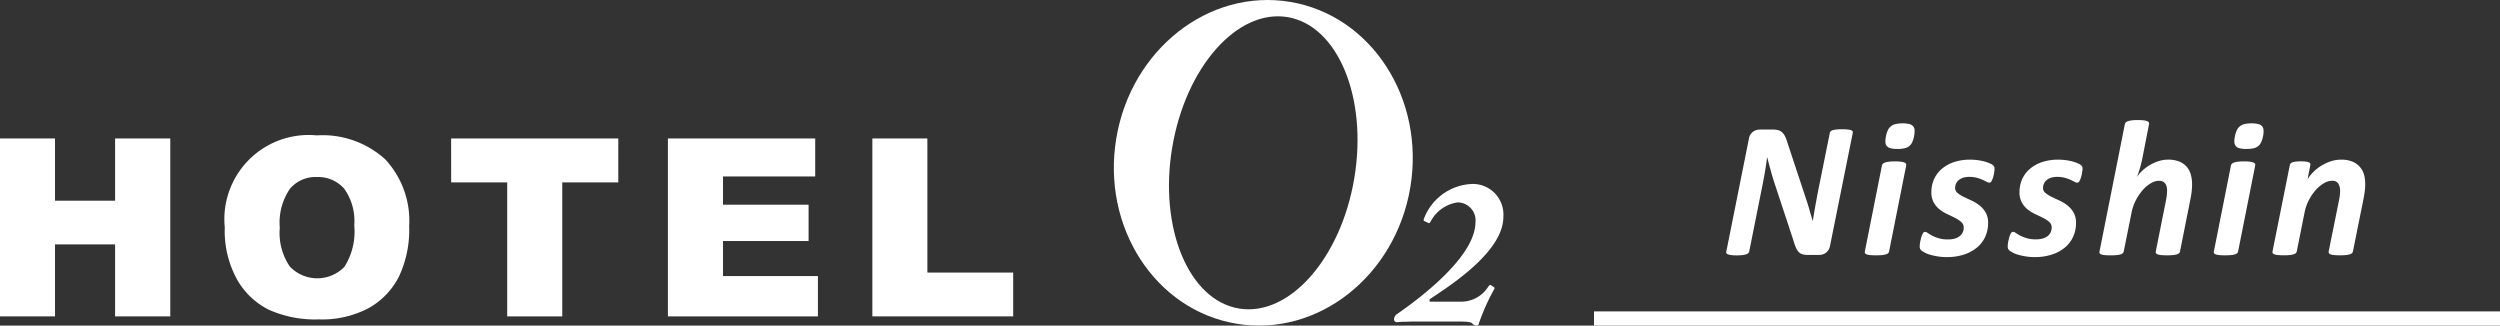
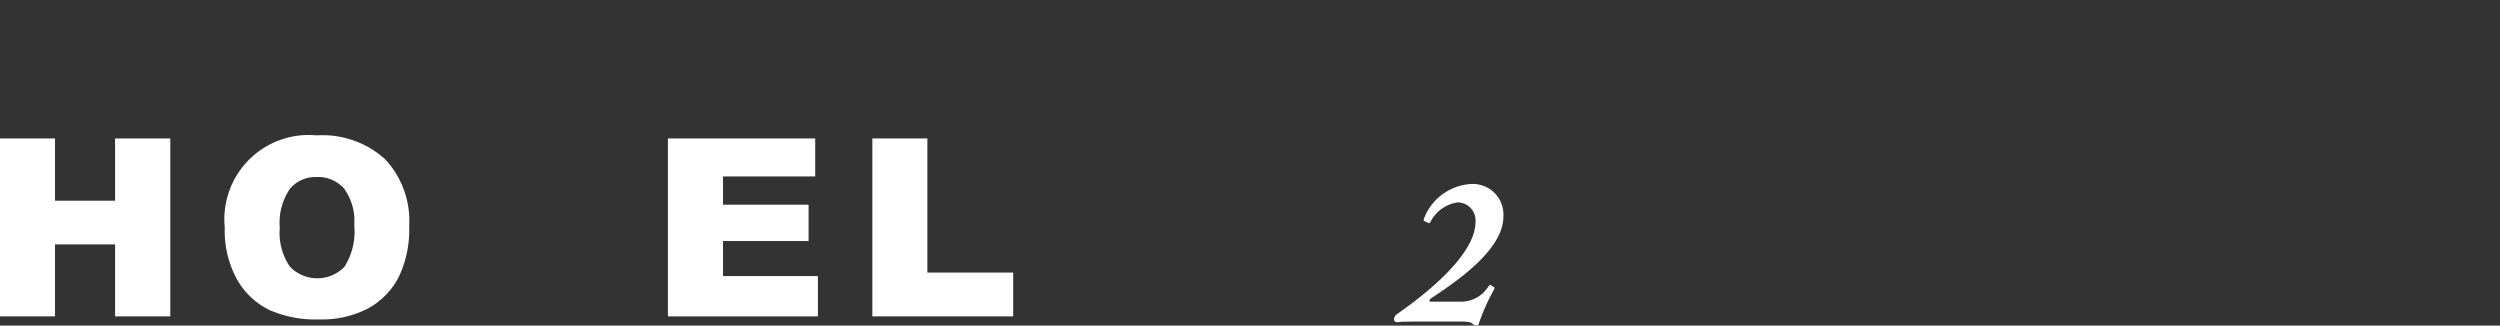
<svg xmlns="http://www.w3.org/2000/svg" height="20" viewBox="0 0 153.568 20" width="153.568">
  <rect x="0" y="0" width="153.568" height="20" fill="#333333" stroke="none" />
  <g fill="#fff">
-     <path d="m97.916 19.13h55.652v.87h-55.652z" />
-     <path d="m-16.285-1.788a.656.656 0 0 1 -.092.244.7.7 0 0 1 -.16.178.613.613 0 0 1 -.2.1.8.8 0 0 1 -.229.033h-.666a1.23 1.23 0 0 1 -.351-.042.518.518 0 0 1 -.235-.149 1 1 0 0 1 -.175-.291 4.511 4.511 0 0 1 -.16-.47l-1.135-3.436q-.131-.4-.241-.8t-.211-.8h-.012q-.059.47-.137.924t-.172.912l-.785 3.929a.217.217 0 0 1 -.056.107.318.318 0 0 1 -.134.077 1.236 1.236 0 0 1 -.229.048 2.821 2.821 0 0 1 -.348.018 2.673 2.673 0 0 1 -.342-.018.85.85 0 0 1 -.205-.048.161.161 0 0 1 -.092-.077.152.152 0 0 1 0-.107l1.385-6.919a.646.646 0 0 1 .244-.419.705.705 0 0 1 .428-.14h.814a1.112 1.112 0 0 1 .336.045.58.58 0 0 1 .238.143.912.912 0 0 1 .172.253 2.48 2.48 0 0 1 .14.38l1.147 3.466q.113.333.205.66t.193.654h.012q.065-.428.146-.883t.163-.883l.731-3.626a.21.21 0 0 1 .053-.1.289.289 0 0 1 .128-.071 1.216 1.216 0 0 1 .223-.042 3.29 3.29 0 0 1 .345-.015 3.29 3.29 0 0 1 .345.015.9.9 0 0 1 .204.038.168.168 0 0 1 .1.071.152.152 0 0 1 .012.1zm5.162-6.741a1.558 1.558 0 0 1 -.113.372.654.654 0 0 1 -.19.244.728.728 0 0 1 -.291.131 2 2 0 0 1 -.428.039 1.759 1.759 0 0 1 -.407-.039.446.446 0 0 1 -.238-.131.409.409 0 0 1 -.092-.244 1.317 1.317 0 0 1 .036-.372 1.507 1.507 0 0 1 .113-.363.687.687 0 0 1 .19-.244.735.735 0 0 1 .291-.137 1.86 1.86 0 0 1 .428-.042 1.638 1.638 0 0 1 .407.042.451.451 0 0 1 .238.137.4.4 0 0 1 .089.244 1.483 1.483 0 0 1 -.033.363zm-1.534 7.086a.2.2 0 0 1 -.056.1.339.339 0 0 1 -.137.074 1.193 1.193 0 0 1 -.241.045q-.149.015-.363.015a3.526 3.526 0 0 1 -.36-.015.944.944 0 0 1 -.22-.045.184.184 0 0 1 -.1-.074.152.152 0 0 1 -.012-.1l1.052-5.29a.2.2 0 0 1 .056-.1.365.365 0 0 1 .137-.077 1.143 1.143 0 0 1 .238-.051 3.1 3.1 0 0 1 .366-.018 2.942 2.942 0 0 1 .36.018.906.906 0 0 1 .22.051.2.2 0 0 1 .1.077.152.152 0 0 1 .012.1zm6.476-5.07a1.564 1.564 0 0 1 -.019.213 2.127 2.127 0 0 1 -.062.282 1.254 1.254 0 0 1 -.1.247q-.056.1-.128.1a.393.393 0 0 1 -.181-.056q-.1-.056-.253-.125a2.205 2.205 0 0 0 -.348-.122 1.81 1.81 0 0 0 -.467-.053 1.192 1.192 0 0 0 -.372.053.782.782 0 0 0 -.27.146.622.622 0 0 0 -.163.217.641.641 0 0 0 -.056.267.385.385 0 0 0 .152.309 1.9 1.9 0 0 0 .377.235q.226.11.487.229a2.36 2.36 0 0 1 .487.3 1.521 1.521 0 0 1 .374.434 1.262 1.262 0 0 1 .149.642 2.013 2.013 0 0 1 -.172.835 1.859 1.859 0 0 1 -.5.663 2.4 2.4 0 0 1 -.8.437 3.365 3.365 0 0 1 -1.071.16 3.422 3.422 0 0 1 -.544-.042 3.9 3.9 0 0 1 -.464-.1 1.767 1.767 0 0 1 -.348-.137 1.1 1.1 0 0 1 -.214-.143.3.3 0 0 1 -.068-.1.382.382 0 0 1 -.021-.137 1.332 1.332 0 0 1 .009-.137q.009-.083.03-.184t.048-.2a1.336 1.336 0 0 1 .062-.184.554.554 0 0 1 .077-.134.117.117 0 0 1 .089-.051.329.329 0 0 1 .184.071 2.577 2.577 0 0 0 .262.158 2.327 2.327 0 0 0 .4.16 1.968 1.968 0 0 0 .586.074 1.434 1.434 0 0 0 .425-.056.846.846 0 0 0 .3-.158.632.632 0 0 0 .175-.232.7.7 0 0 0 .056-.279.434.434 0 0 0 -.146-.339 1.723 1.723 0 0 0 -.369-.25q-.22-.113-.479-.232a2.393 2.393 0 0 1 -.479-.291 1.447 1.447 0 0 1 -.366-.428 1.282 1.282 0 0 1 -.146-.642 1.917 1.917 0 0 1 .16-.785 1.8 1.8 0 0 1 .47-.633 2.221 2.221 0 0 1 .749-.422 3.056 3.056 0 0 1 1-.152 3.51 3.51 0 0 1 .484.033 3.1 3.1 0 0 1 .422.086 2.2 2.2 0 0 1 .327.119.637.637 0 0 1 .2.131.263.263 0 0 1 .065.202zm5.406 0a1.564 1.564 0 0 1 -.025.213 2.127 2.127 0 0 1 -.062.282 1.254 1.254 0 0 1 -.1.247q-.056.1-.128.1a.393.393 0 0 1 -.181-.056q-.1-.056-.253-.125a2.205 2.205 0 0 0 -.348-.122 1.81 1.81 0 0 0 -.467-.053 1.192 1.192 0 0 0 -.372.053.782.782 0 0 0 -.27.146.622.622 0 0 0 -.163.217.641.641 0 0 0 -.056.267.385.385 0 0 0 .152.309 1.9 1.9 0 0 0 .377.235q.226.11.487.229a2.36 2.36 0 0 1 .487.3 1.521 1.521 0 0 1 .374.434 1.262 1.262 0 0 1 .149.642 2.013 2.013 0 0 1 -.172.835 1.859 1.859 0 0 1 -.5.663 2.4 2.4 0 0 1 -.8.437 3.365 3.365 0 0 1 -1.065.16 3.422 3.422 0 0 1 -.544-.042 3.9 3.9 0 0 1 -.464-.1 1.767 1.767 0 0 1 -.348-.137 1.1 1.1 0 0 1 -.214-.143.3.3 0 0 1 -.068-.1.382.382 0 0 1 -.021-.137 1.332 1.332 0 0 1 .009-.141q.009-.083.03-.184t.048-.2a1.336 1.336 0 0 1 .062-.184.554.554 0 0 1 .077-.134.117.117 0 0 1 .089-.051.329.329 0 0 1 .184.071 2.577 2.577 0 0 0 .262.158 2.327 2.327 0 0 0 .4.16 1.968 1.968 0 0 0 .586.074 1.434 1.434 0 0 0 .423-.059.846.846 0 0 0 .3-.158.632.632 0 0 0 .175-.232.7.7 0 0 0 .056-.279.434.434 0 0 0 -.146-.339 1.723 1.723 0 0 0 -.367-.243q-.22-.113-.479-.232a2.393 2.393 0 0 1 -.479-.291 1.446 1.446 0 0 1 -.36-.428 1.282 1.282 0 0 1 -.146-.642 1.917 1.917 0 0 1 .16-.785 1.8 1.8 0 0 1 .47-.633 2.221 2.221 0 0 1 .749-.422 3.056 3.056 0 0 1 1-.152 3.51 3.51 0 0 1 .484.033 3.1 3.1 0 0 1 .422.086 2.2 2.2 0 0 1 .327.119.637.637 0 0 1 .2.131.263.263 0 0 1 .059.202zm5.988 5.07a.2.2 0 0 1 -.056.1.339.339 0 0 1 -.137.074 1.186 1.186 0 0 1 -.238.045q-.146.015-.372.015a3.452 3.452 0 0 1 -.354-.015.892.892 0 0 1 -.217-.045.2.2 0 0 1 -.1-.074.142.142 0 0 1 -.015-.1l.636-3.18q.024-.125.042-.282a2.536 2.536 0 0 0 .018-.282 1.018 1.018 0 0 0 -.027-.241.523.523 0 0 0 -.086-.19.4.4 0 0 0 -.155-.125.528.528 0 0 0 -.226-.045 1.009 1.009 0 0 0 -.508.155 2.037 2.037 0 0 0 -.5.422 3.092 3.092 0 0 0 -.419.624 2.8 2.8 0 0 0 -.262.755l-.481 2.39a.2.2 0 0 1 -.056.1.339.339 0 0 1 -.137.074 1.193 1.193 0 0 1 -.241.045q-.149.015-.363.015a3.526 3.526 0 0 1 -.359-.012.944.944 0 0 1 -.22-.045.184.184 0 0 1 -.1-.074.152.152 0 0 1 -.012-.1l1.557-7.821a.228.228 0 0 1 .053-.107.315.315 0 0 1 .137-.08 1.206 1.206 0 0 1 .241-.053 3.1 3.1 0 0 1 .366-.018 2.942 2.942 0 0 1 .36.018.856.856 0 0 1 .217.051.188.188 0 0 1 .1.08.162.162 0 0 1 .012.107l-.422 2.154q-.03.131-.065.279t-.08.294q-.045.146-.089.282t-.086.244a1.863 1.863 0 0 1 .309-.38 2.561 2.561 0 0 1 .449-.345 2.649 2.649 0 0 1 .547-.253 1.9 1.9 0 0 1 .6-.1 1.828 1.828 0 0 1 .684.113 1.2 1.2 0 0 1 .458.315 1.229 1.229 0 0 1 .259.481 2.212 2.212 0 0 1 .08.612 3.793 3.793 0 0 1 -.024.425q-.024.211-.065.419zm5.1-7.086a1.558 1.558 0 0 1 -.113.372.654.654 0 0 1 -.19.244.728.728 0 0 1 -.291.131 2 2 0 0 1 -.428.039 1.759 1.759 0 0 1 -.407-.039.446.446 0 0 1 -.238-.131.409.409 0 0 1 -.092-.244 1.317 1.317 0 0 1 .036-.372 1.507 1.507 0 0 1 .113-.363.687.687 0 0 1 .19-.244.735.735 0 0 1 .291-.137 1.86 1.86 0 0 1 .428-.042 1.638 1.638 0 0 1 .407.042.451.451 0 0 1 .238.137.4.4 0 0 1 .089.244 1.483 1.483 0 0 1 -.03.363zm-1.531 7.086a.2.2 0 0 1 -.056.1.339.339 0 0 1 -.137.074 1.193 1.193 0 0 1 -.241.045q-.149.015-.363.015a3.526 3.526 0 0 1 -.36-.015.944.944 0 0 1 -.22-.045.184.184 0 0 1 -.1-.074.152.152 0 0 1 -.012-.1l1.052-5.29a.2.2 0 0 1 .056-.1.365.365 0 0 1 .137-.077 1.143 1.143 0 0 1 .238-.051 3.1 3.1 0 0 1 .366-.018 2.942 2.942 0 0 1 .36.018.906.906 0 0 1 .22.051.2.2 0 0 1 .1.077.152.152 0 0 1 .012.1zm7.808-4.12a3.26 3.26 0 0 1 -.027.416q-.027.208-.068.428l-.66 3.275a.2.2 0 0 1 -.056.1.339.339 0 0 1 -.137.074 1.186 1.186 0 0 1 -.238.045q-.146.015-.366.015a3.526 3.526 0 0 1 -.36-.015.892.892 0 0 1 -.217-.045.2.2 0 0 1 -.1-.074.142.142 0 0 1 -.015-.1l.642-3.18a2.787 2.787 0 0 0 .045-.291q.015-.149.015-.262a.788.788 0 0 0 -.113-.44.42.42 0 0 0 -.38-.172 1.009 1.009 0 0 0 -.508.155 2.066 2.066 0 0 0 -.5.419 3.045 3.045 0 0 0 -.419.618 2.753 2.753 0 0 0 -.262.752l-.481 2.4a.2.2 0 0 1 -.056.1.339.339 0 0 1 -.137.074 1.193 1.193 0 0 1 -.241.045q-.149.015-.363.015a3.526 3.526 0 0 1 -.36-.015.944.944 0 0 1 -.22-.045.184.184 0 0 1 -.1-.074.152.152 0 0 1 -.012-.1l1.064-5.308a.223.223 0 0 1 .051-.1.264.264 0 0 1 .119-.071 1.064 1.064 0 0 1 .208-.042 2.7 2.7 0 0 1 .306-.015 2.45 2.45 0 0 1 .3.015.747.747 0 0 1 .181.042.152.152 0 0 1 .086.071.165.165 0 0 1 .009.1l-.172.874a2.428 2.428 0 0 1 .333-.425 2.581 2.581 0 0 1 .479-.389 2.781 2.781 0 0 1 .588-.282 2.014 2.014 0 0 1 .663-.11 1.765 1.765 0 0 1 .7.122 1.217 1.217 0 0 1 .458.33 1.273 1.273 0 0 1 .253.484 2.165 2.165 0 0 1 .068.586z" transform="translate(128.698 16.893)" />
-     <path d="m580.266 365.443c4.988.832 8.293 5.932 7.382 11.391s-5.692 9.21-10.679 8.378-8.293-5.931-7.382-11.39 5.691-9.211 10.679-8.379zm-7.246 8.952c-.824 4.943 1.013 9.367 4.1 9.883s6.265-3.073 7.089-8.016-1.013-9.368-4.1-9.884-6.264 3.073-7.088 8.016z" transform="translate(-501.016 -365.327)" />
    <path d="m626.612 424.342c-.289 0-.511.013-.695.013s-.314.026-.406.026c-.13 0-.2-.052-.2-.2a.447.447 0 0 1 .209-.314c1.833-1.27 4.767-3.641 4.794-5.6a1.111 1.111 0 0 0 -1.088-1.244 2.223 2.223 0 0 0 -1.637 1.126c-.079.131-.105.17-.157.144l-.275-.131c-.026-.026-.04-.066 0-.157a3.3 3.3 0 0 1 2.855-2.109 1.88 1.88 0 0 1 2.017 2c.013 2.226-3.5 4.374-4.531 5.082v.144h1.938a1.964 1.964 0 0 0 1.65-.9c.079-.117.131-.144.171-.117l.183.117c.039.026.065.065.013.157a12.741 12.741 0 0 0 -.93 2.082c-.026.105-.052.131-.131.131a.364.364 0 0 1 -.275-.131c-.1-.1-.367-.118-.851-.118z" transform="translate(-539.681 -404.591)" />
    <path d="m572.753 438.957h3.379v3.823h3.691v-3.823h3.39v10.929h-3.39v-4.421h-3.691v4.421h-3.379z" transform="translate(-572.753 -430.452)" />
    <path d="m577.575 444.552a5.176 5.176 0 0 1 5.644-5.661 5.722 5.722 0 0 1 4.206 1.466 5.527 5.527 0 0 1 1.477 4.106 6.722 6.722 0 0 1 -.647 3.141 4.607 4.607 0 0 1 -1.864 1.91 6.152 6.152 0 0 1 -3.038.681 6.952 6.952 0 0 1 -3.061-.59 4.6 4.6 0 0 1 -1.964-1.864 6.187 6.187 0 0 1 -.753-3.189zm3.379.014a3.672 3.672 0 0 0 .616 2.38 2.325 2.325 0 0 0 3.359.014 4.044 4.044 0 0 0 .6-2.543 3.4 3.4 0 0 0 -.621-2.256 2.142 2.142 0 0 0 -1.689-.713 2.056 2.056 0 0 0 -1.641.724 3.682 3.682 0 0 0 -.624 2.394z" transform="translate(-563.768 -430.575)" />
-     <path d="m582.431 438.957h10.269v2.7h-3.442v8.232h-3.382v-8.232h-3.442z" transform="translate(-554.72 -430.452)" />
    <path d="m587.082 438.957h9.048v2.334h-5.664v1.735h5.257v2.231h-5.257v2.153h5.83v2.477h-9.214z" transform="translate(-546.054 -430.452)" />
    <path d="m591.468 438.957h3.379v8.238h5.271v2.691h-8.65z" transform="translate(-537.881 -430.452)" />
  </g>
</svg>